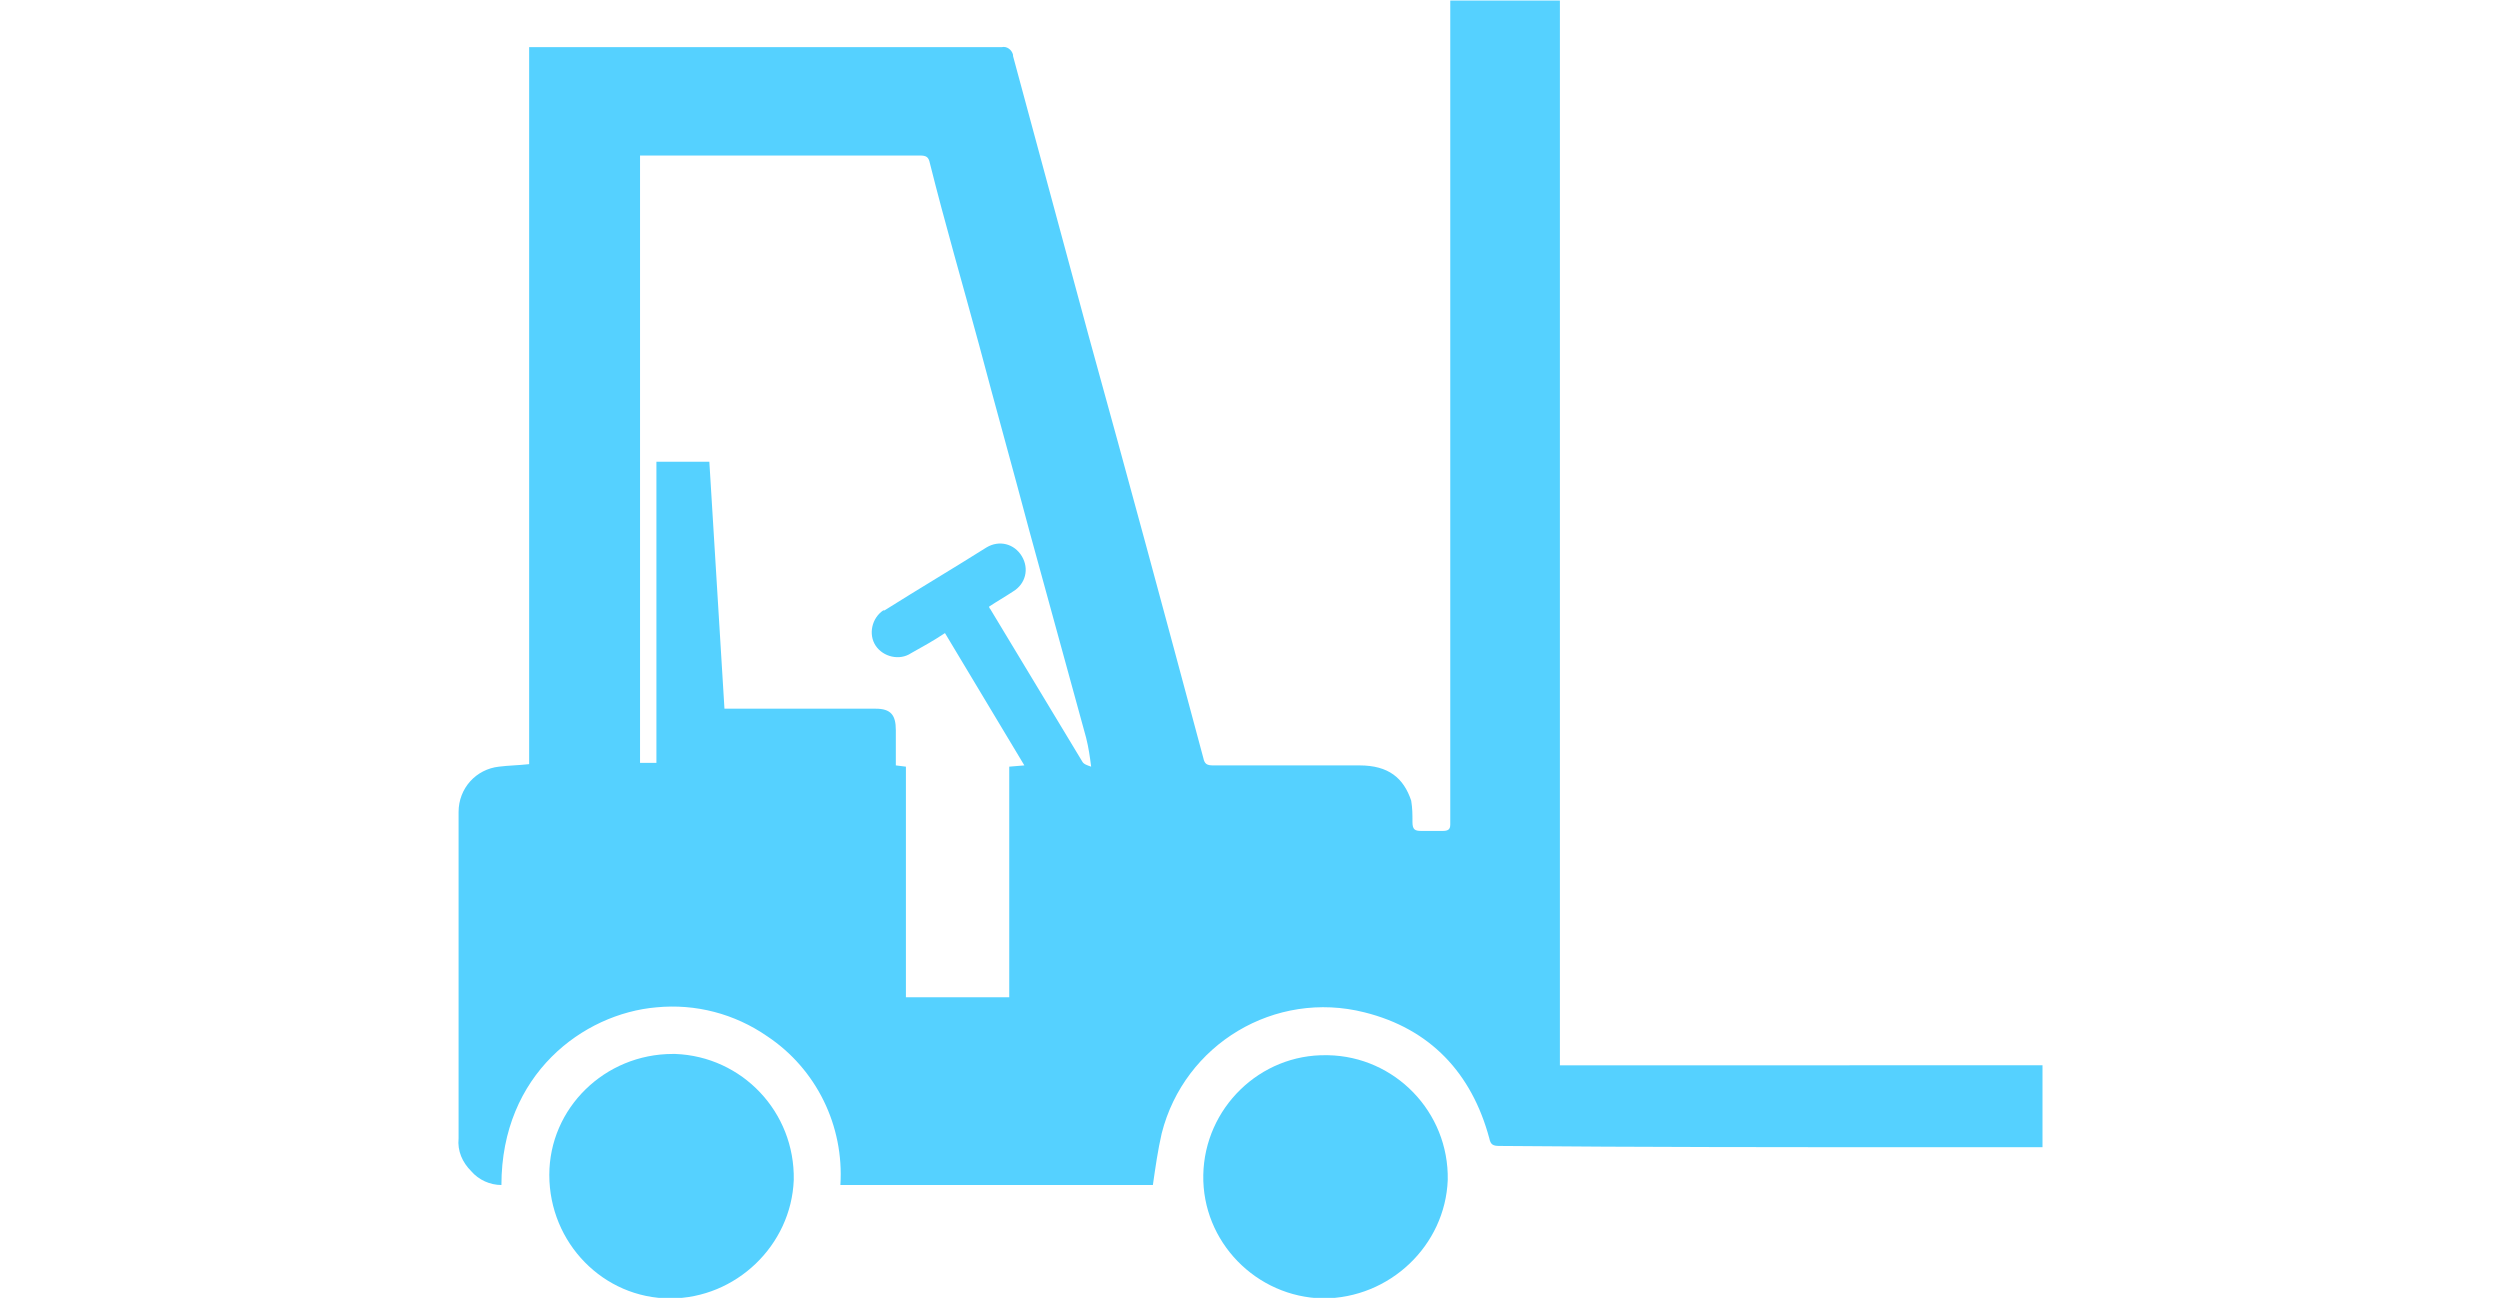
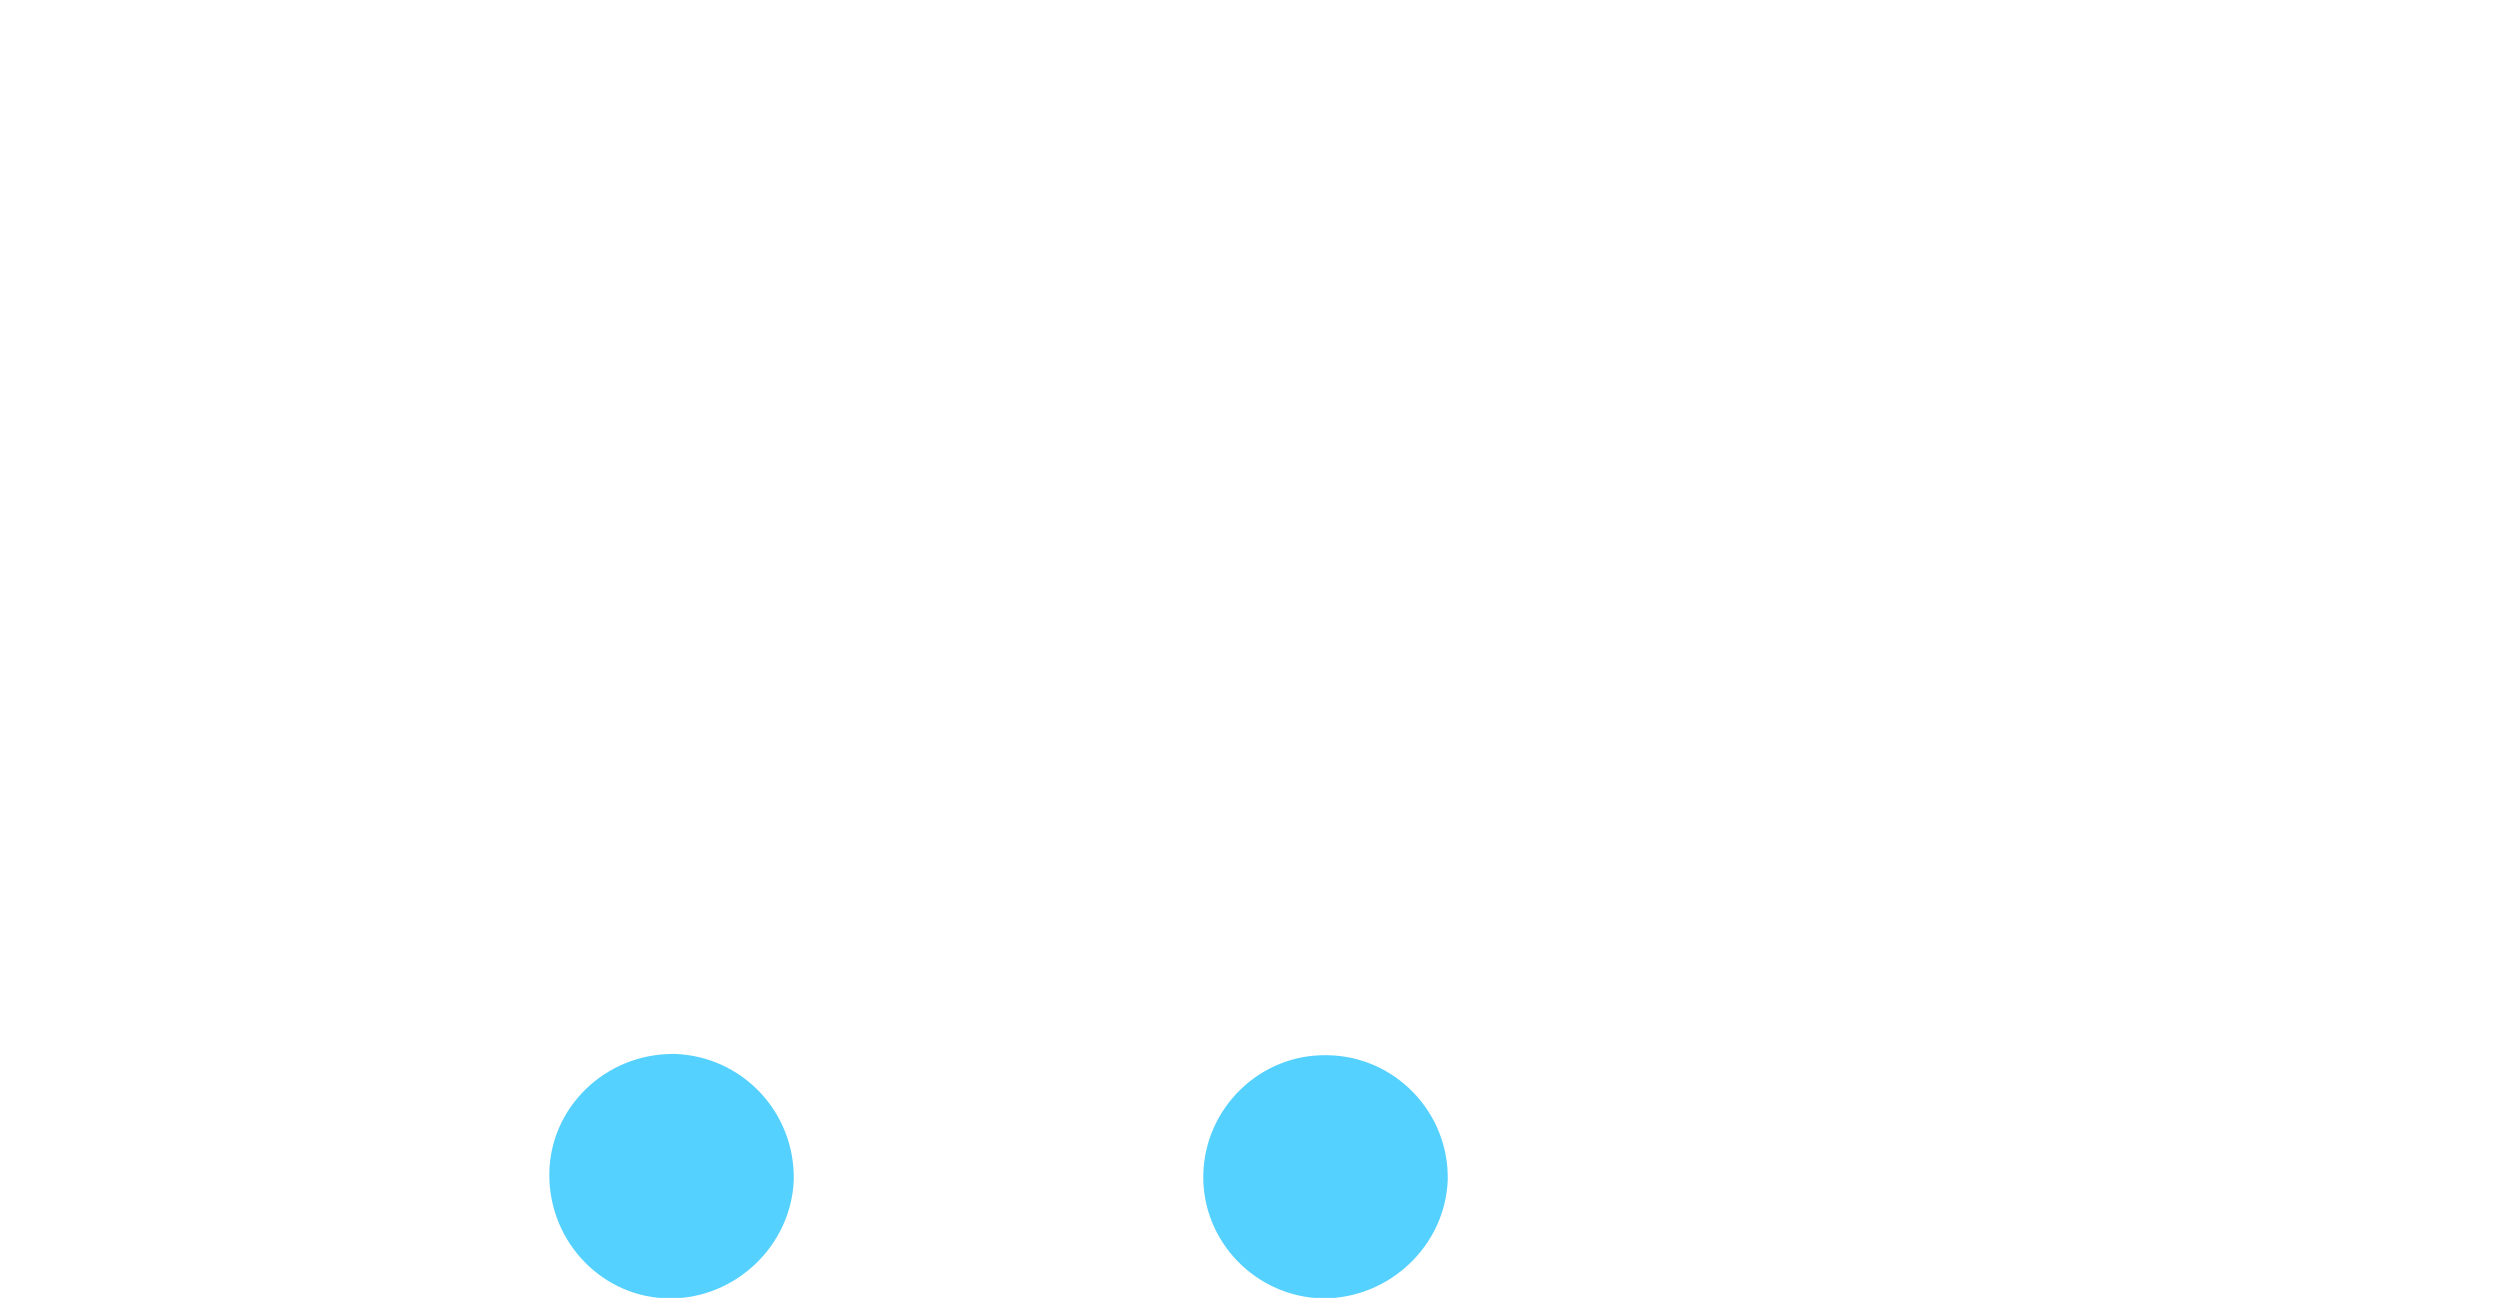
<svg xmlns="http://www.w3.org/2000/svg" enable-background="new 0 0 198.4 103" viewBox="0 0 198.4 103">
  <g fill="#55d1ff" transform="translate(-150.207 -274.858)">
-     <path d="m312.3 359.4v6.5h-.7c-2.9 0-5.8 0-8.7 0-11.2 0-22.5 0-33.7-.1-.5 0-.7-.1-.8-.6-1.4-5.2-4.7-8.7-9.9-10-7.1-1.8-14.3 2.5-16.1 9.6-.3 1.3-.5 2.7-.7 4.1h-24.8c.3-4.7-1.9-9.2-5.8-11.8-2.6-1.8-5.7-2.6-8.8-2.3-5.8.5-12.3 5.3-12.3 14.1-.9 0-1.8-.4-2.4-1.1-.7-.7-1.1-1.6-1-2.6 0-8.6 0-17.3 0-25.9 0-1.9 1.4-3.4 3.2-3.6.8-.1 1.5-.1 2.4-.2v-56.9h.7 36.8c.4-.1.8.2.9.6v.1c2 7.4 4 14.8 6 22.2 3.1 11.2 6.1 22.3 9.1 33.5.1.5.3.6.8.6h11.6c2.3 0 3.5 1 4.1 2.8.1.6.1 1.1.1 1.7s.2.7.7.7h1.7c.4 0 .6-.1.6-.5 0-.2 0-.3 0-.5v-64.9h8.7v84.5zm-104.6-28.3h.8 11.2c1.2 0 1.6.5 1.6 1.7v2.8l.8.1v18.3h8.2v-18.3l1.2-.1-6.3-10.5c-.9.6-1.8 1.1-2.7 1.6-.9.6-2.2.3-2.8-.6s-.3-2.2.6-2.8h.1c2.7-1.7 5.4-3.3 8.1-5 1-.6 2.2-.3 2.8.7s.3 2.2-.7 2.8c-.6.4-1.3.8-1.9 1.2 0 .1.1.2.1.2 2.4 4 4.9 8.1 7.3 12.1.1.2.4.3.7.4-.1-.8-.2-1.5-.4-2.3-1.5-5.5-3-10.9-4.5-16.4-1.3-4.9-2.7-9.9-4-14.8-1.3-4.8-2.7-9.6-3.9-14.4-.1-.5-.3-.6-.8-.6-7.2 0-14.4 0-21.6 0-.2 0-.4 0-.6 0v48.2h1.3v-23.9h4.2z" />
    <path d="m203.4 377.9c-5.3 0-9.6-4.4-9.6-9.8 0-5.3 4.4-9.6 9.8-9.6h.2c5.3.2 9.5 4.6 9.4 10-.2 5.2-4.6 9.4-9.8 9.4z" />
    <path d="m255.2 377.9c-5.3-.1-9.6-4.5-9.5-9.8s4.5-9.6 9.8-9.5h.1c5.3.1 9.6 4.5 9.5 9.9-.2 5.2-4.6 9.4-9.9 9.4z" />
  </g>
</svg>